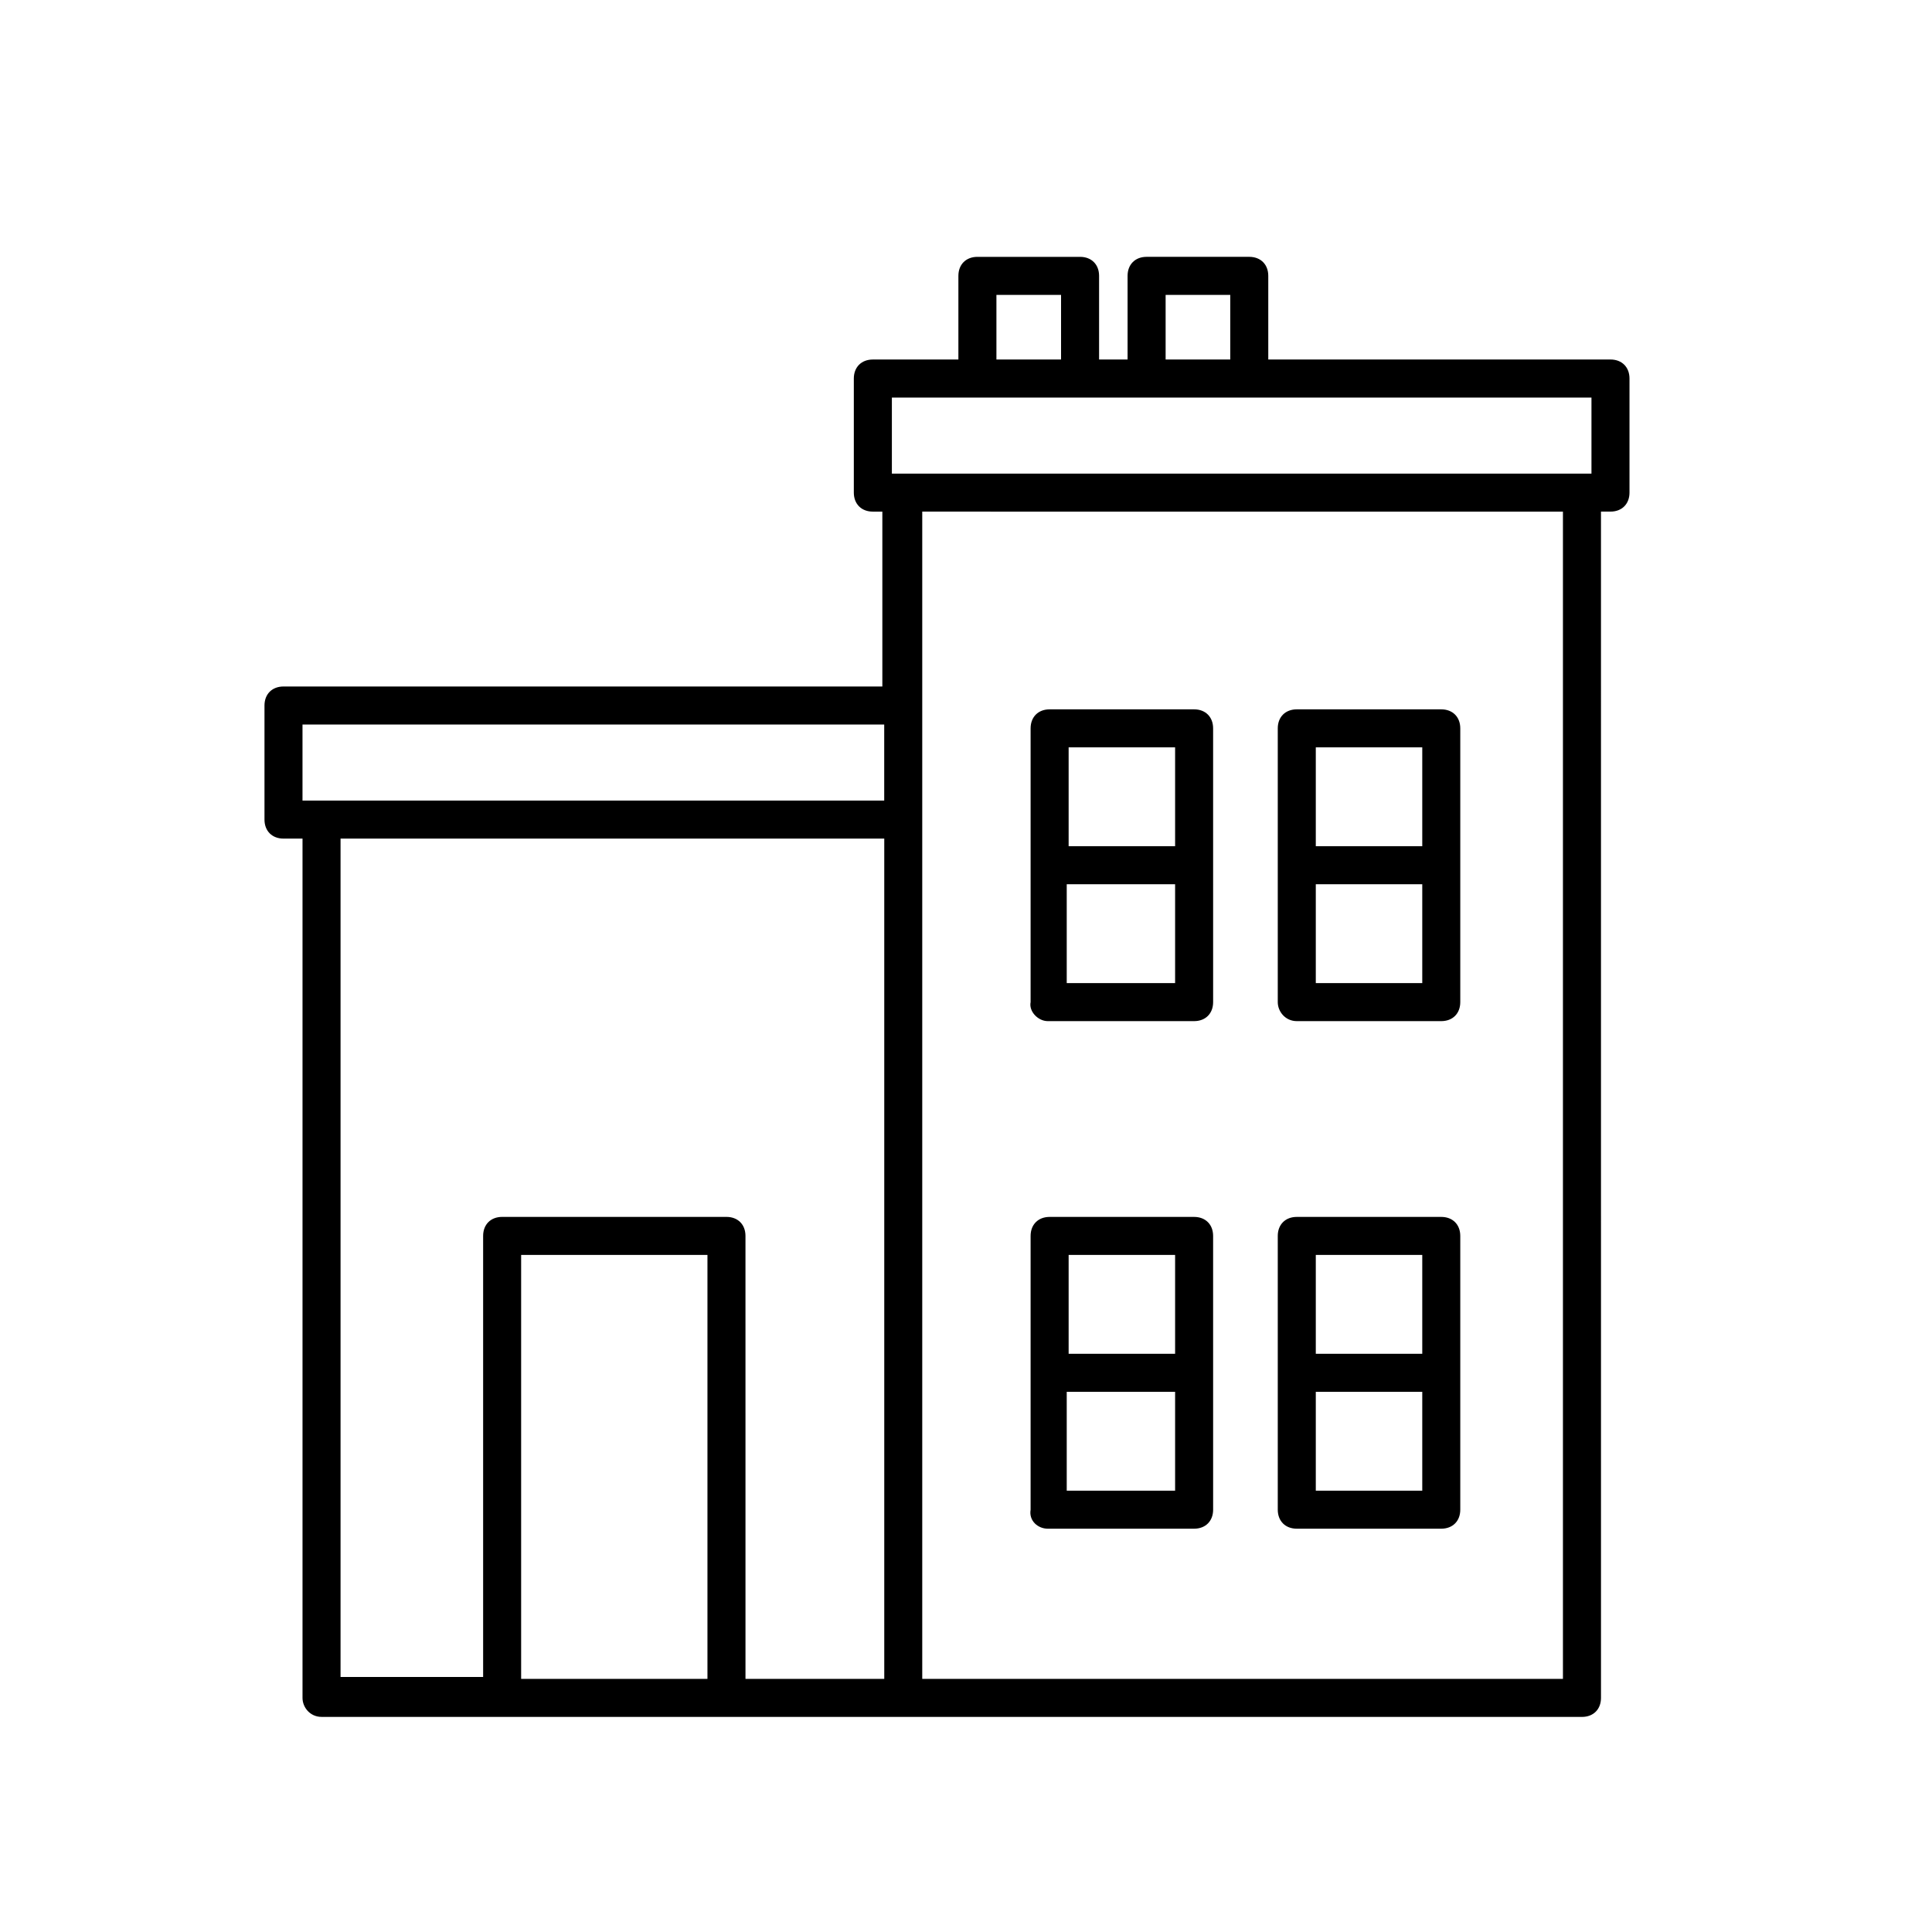
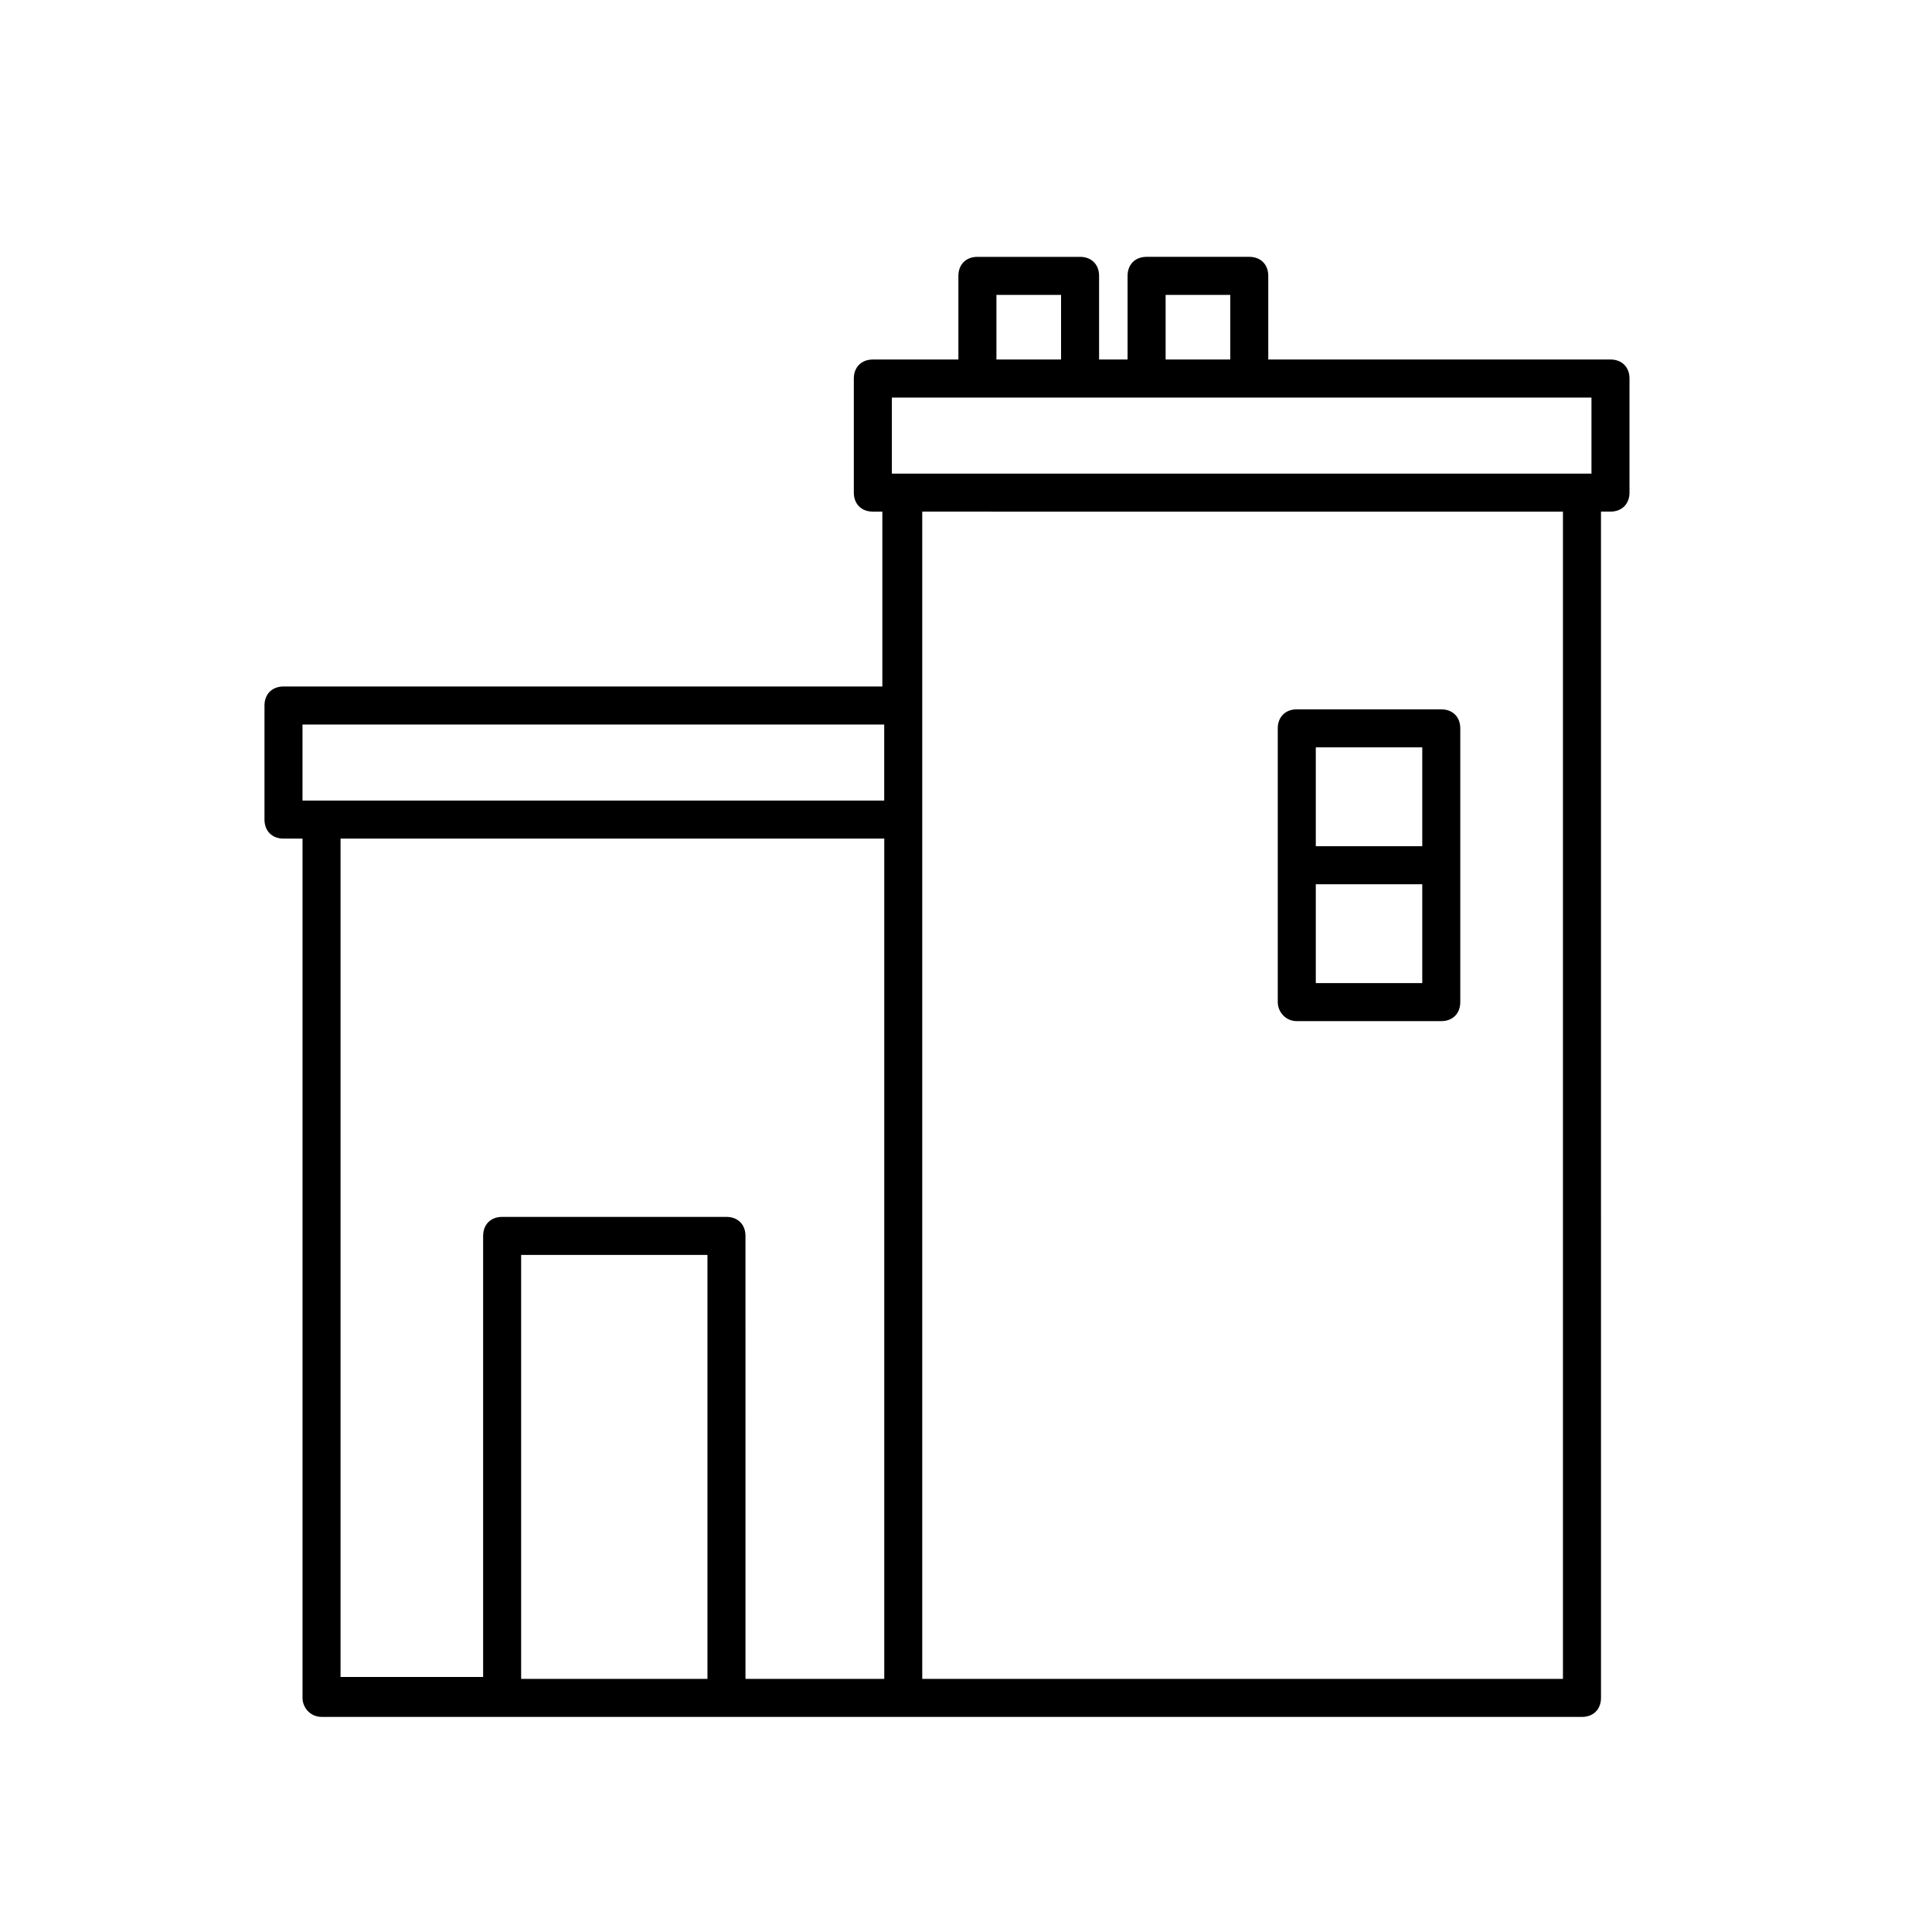
<svg xmlns="http://www.w3.org/2000/svg" fill="#000000" width="800px" height="800px" version="1.1" viewBox="144 144 512 512">
  <g>
    <path d="m229.21 599h334.03c3.023 0 5.039-2.016 5.039-5.039l-0.004-314.38h2.519c3.023 0 5.039-2.016 5.039-5.039v-30.23c0-3.023-2.016-5.039-5.039-5.039h-90.688v-22.168c0-3.023-2.016-5.039-5.039-5.039h-27.207c-3.023 0-5.039 2.016-5.039 5.039v22.168l-7.551 0.004v-22.168c0-3.023-2.016-5.039-5.039-5.039h-27.207c-3.023 0-5.039 2.016-5.039 5.039v22.168h-22.672c-3.023 0-5.039 2.016-5.039 5.039v30.23c0 3.023 2.016 5.039 5.039 5.039h2.519v46.352l-158.7-0.008c-3.023 0-5.039 2.016-5.039 5.039v30.23c0 3.023 2.016 5.039 5.039 5.039h5.039v227.72c-0.004 2.516 2.012 5.035 5.035 5.035zm5.039-232.76h144.09v222.68h-36.777l-0.004-117.39c0-3.023-2.016-5.039-5.039-5.039h-59.445c-3.023 0-5.039 2.016-5.039 5.039v116.88h-37.785zm97.234 222.68h-49.375v-112.35h49.375zm121.42-366.77h17.129v17.129h-17.129zm-44.84 0h17.129v17.129h-17.129zm-27.707 27.207h185.4v20.152h-185.4zm177.84 30.23v309.34l-169.79-0.004v-309.34zm-334.03 56.426h154.16v20.152h-154.16z" />
-     <path d="m487.66 549.12h38.289c3.023 0 5.039-2.016 5.039-5.039v-72.547c0-3.023-2.016-5.039-5.039-5.039h-38.289c-3.023 0-5.039 2.016-5.039 5.039v72.547c0.004 3.023 2.016 5.039 5.039 5.039zm5.039-10.074v-26.199h28.215v26.199zm28.215-62.473v26.199h-28.215v-26.199z" />
-     <path d="m421.66 549.12h38.793c3.023 0 5.039-2.016 5.039-5.039l-0.004-72.547c0-3.023-2.016-5.039-5.039-5.039h-38.289c-3.023 0-5.039 2.016-5.039 5.039v72.547c-0.5 3.023 2.019 5.039 4.539 5.039zm5.035-10.074v-26.199h28.719v26.199zm28.719-62.473v26.199h-28.215v-26.199z" />
    <path d="m487.66 414.61h38.289c3.023 0 5.039-2.016 5.039-5.039v-72.547c0-3.023-2.016-5.039-5.039-5.039h-38.289c-3.023 0-5.039 2.016-5.039 5.039v72.547c0.004 2.519 2.016 5.039 5.039 5.039zm5.039-10.078v-26.199l28.215 0.004v26.199zm28.215-62.473v26.199h-28.215v-26.199z" />
-     <path d="m421.66 414.61h38.793c3.023 0 5.039-2.016 5.039-5.039l-0.004-72.547c0-3.023-2.016-5.039-5.039-5.039h-38.289c-3.023 0-5.039 2.016-5.039 5.039v72.547c-0.5 2.519 2.019 5.039 4.539 5.039zm5.035-10.078v-26.199l28.719 0.004v26.199zm28.719-62.473v26.199h-28.215v-26.199z" />
  </g>
</svg>